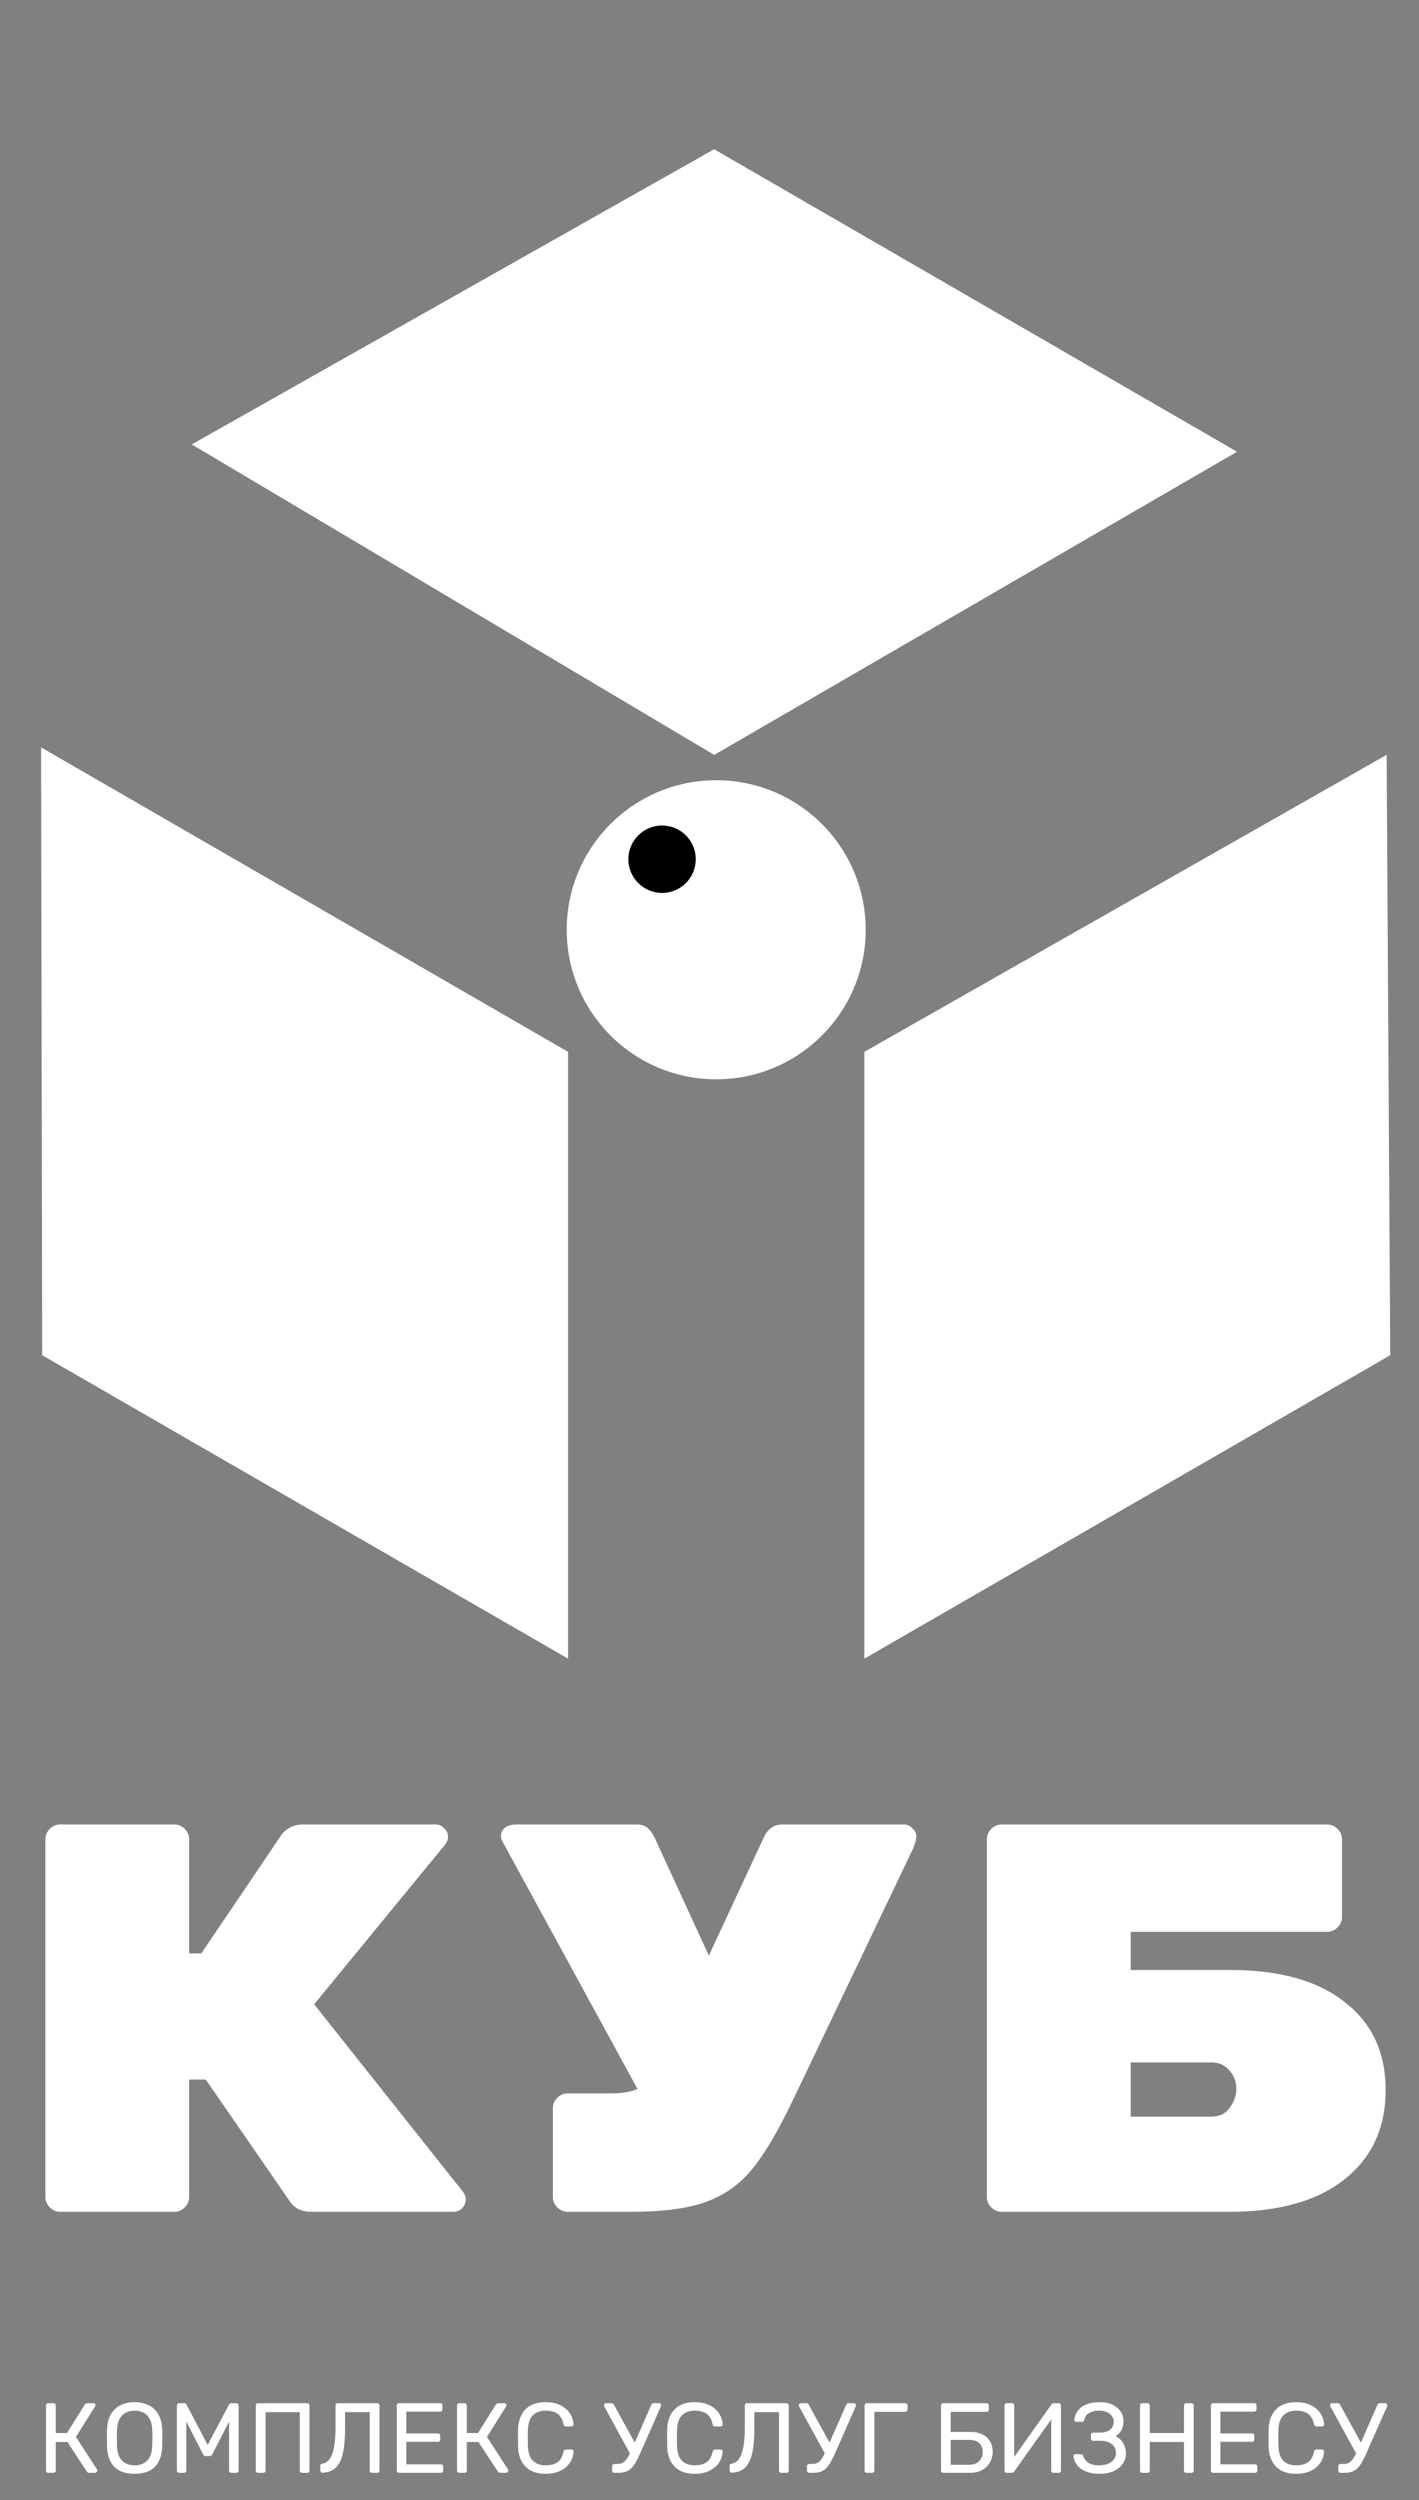
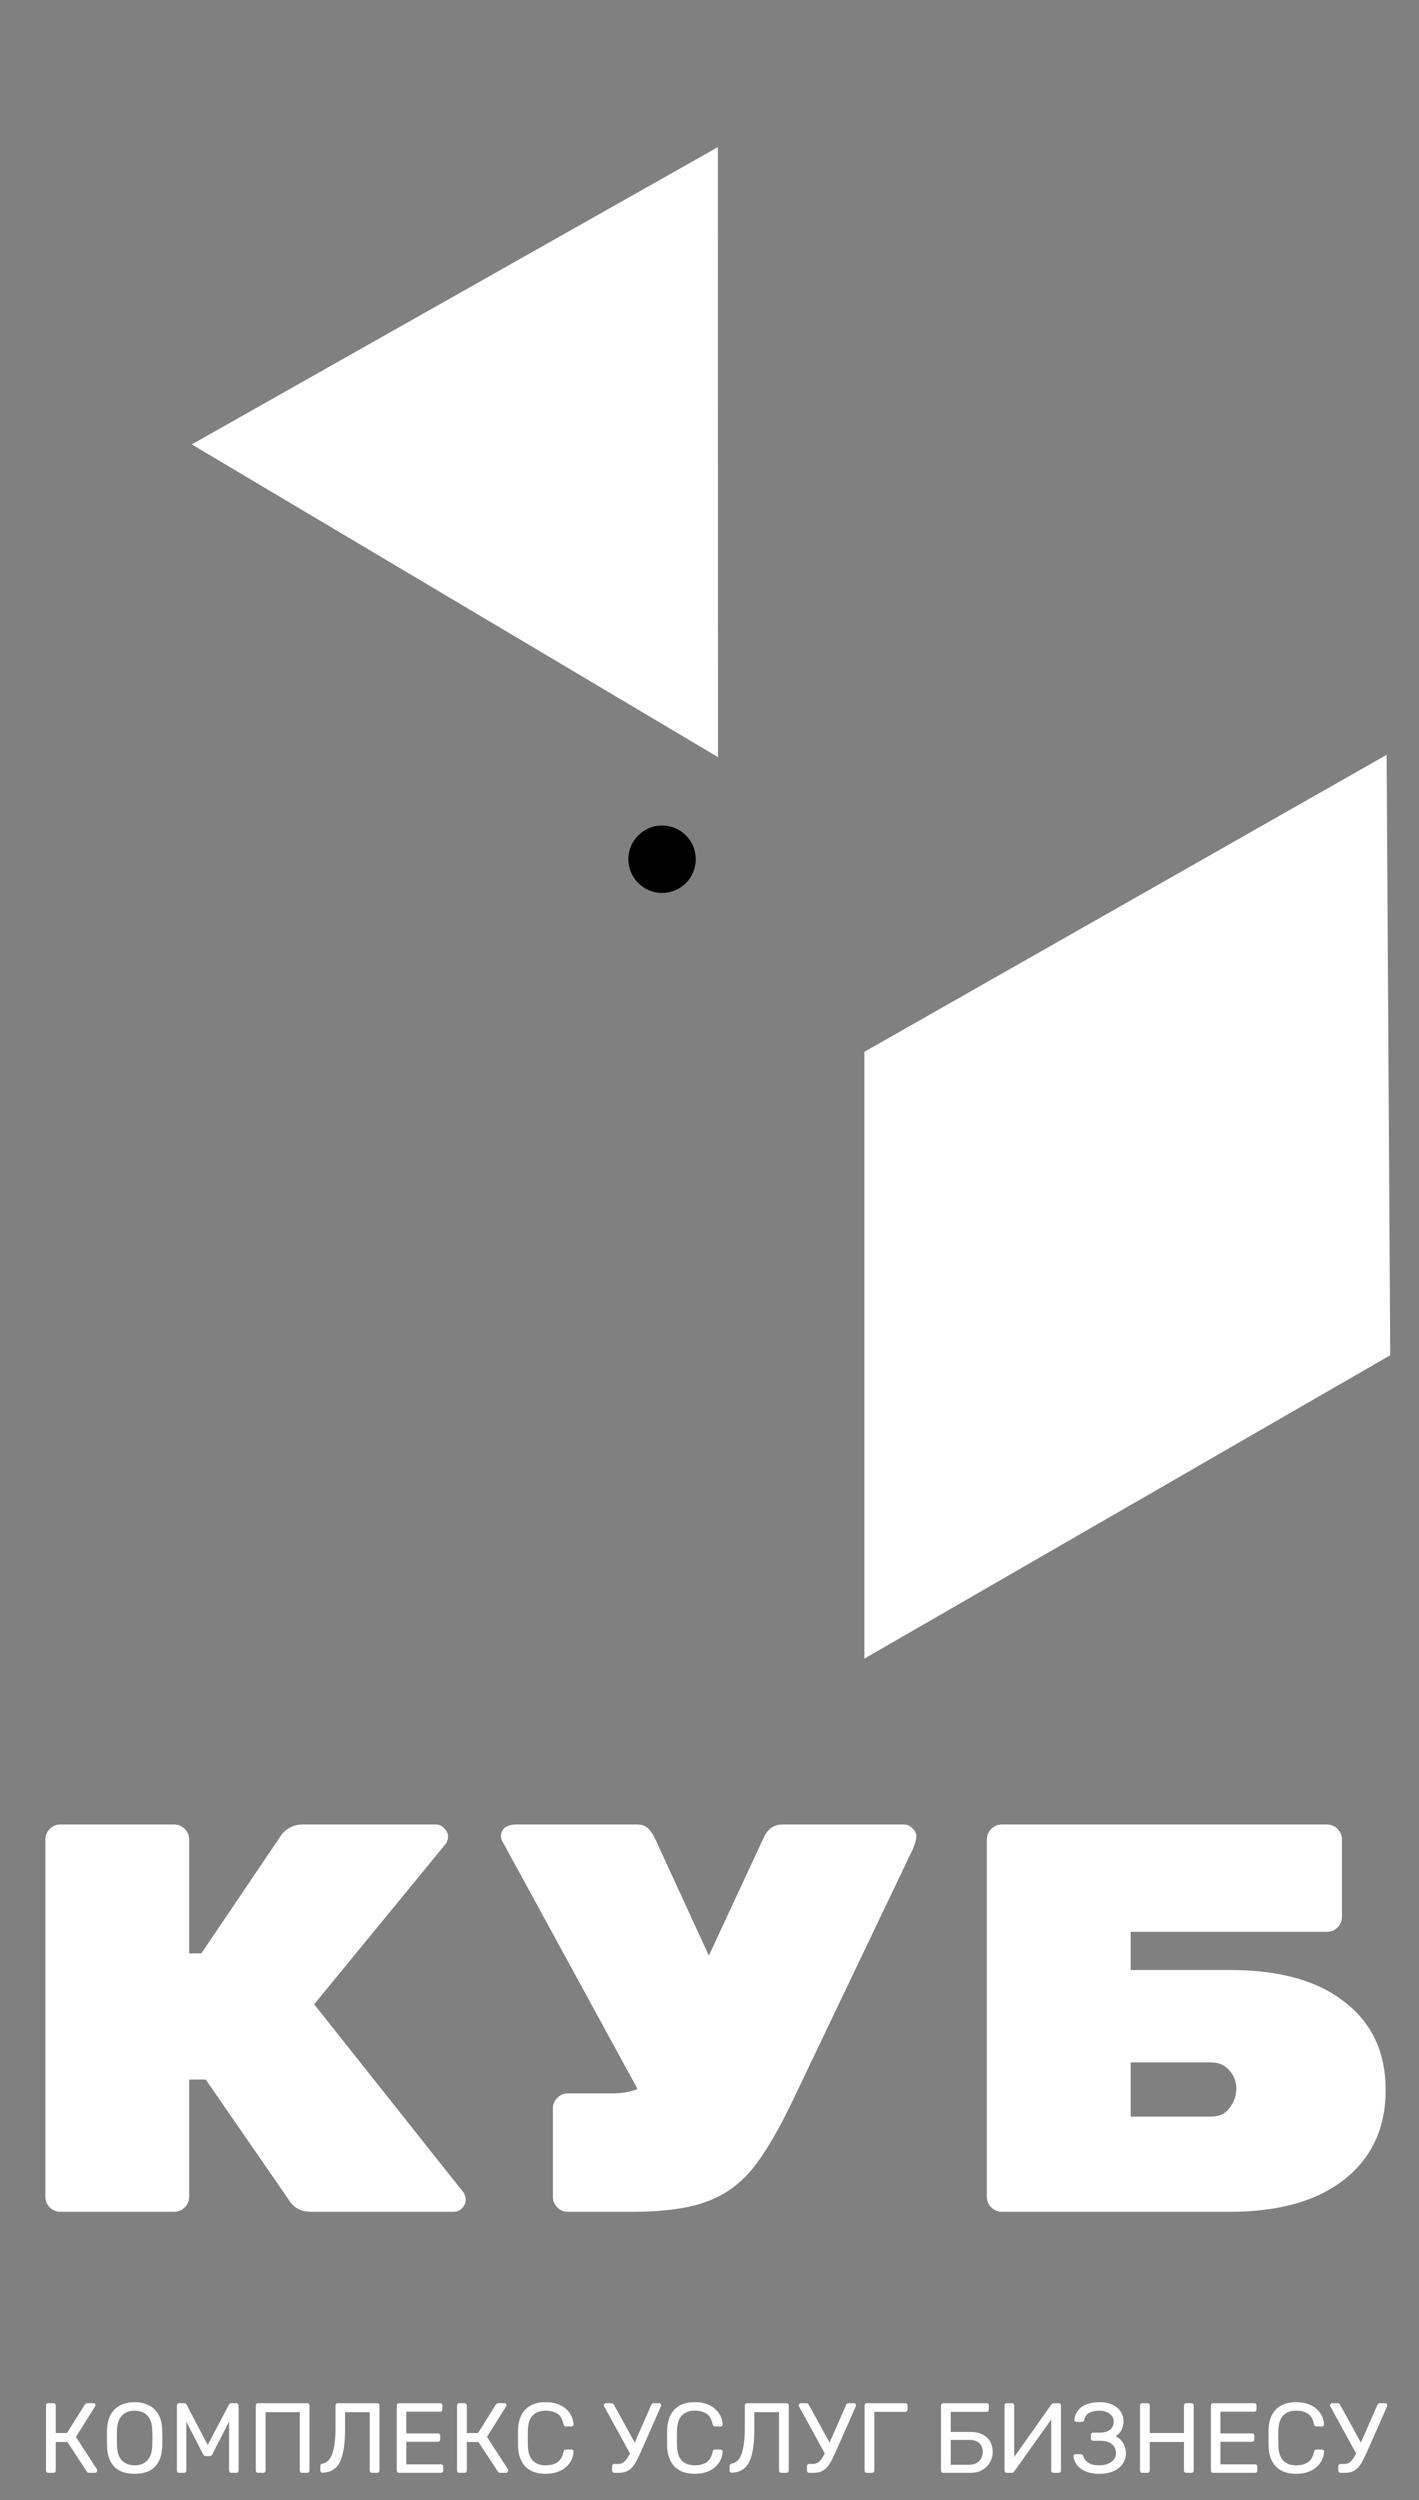
<svg xmlns="http://www.w3.org/2000/svg" width="88" height="155" viewBox="0 0 88 155" fill="none">
  <rect x="0" y="0" width="88" height="155" fill="#808080" stroke="none" />
  <path d="M53.837 102.424L53.837 65.341L85.763 47.193L85.983 83.883L53.837 102.424Z" fill="white" stroke="white" stroke-width="0.464" />
-   <path d="M34.995 102.424L34.995 65.341L2.781 46.735L2.849 83.883L34.995 102.424Z" fill="white" stroke="white" stroke-width="0.464" />
-   <path d="M12.354 27.556L44.286 9.519L76.253 28.006L44.294 46.53L12.354 27.556Z" fill="white" stroke="white" stroke-width="0.464" />
-   <circle cx="44.416" cy="57.64" r="9.271" fill="white" />
+   <path d="M12.354 27.556L44.286 9.519L44.294 46.53L12.354 27.556Z" fill="white" stroke="white" stroke-width="0.464" />
  <circle cx="41.058" cy="53.267" r="2.09" fill="black" />
  <path d="M28.744 135.918C28.836 136.055 28.882 136.204 28.882 136.364C28.882 136.57 28.802 136.753 28.642 136.913C28.504 137.05 28.333 137.119 28.127 137.119H19.277C18.751 137.119 18.34 136.936 18.043 136.57L12.76 128.921H11.731V136.193C11.731 136.444 11.64 136.661 11.457 136.844C11.274 137.027 11.056 137.119 10.805 137.119H3.739C3.487 137.119 3.27 137.027 3.087 136.844C2.904 136.661 2.813 136.444 2.813 136.193V114.034C2.813 113.782 2.904 113.565 3.087 113.382C3.27 113.199 3.487 113.108 3.739 113.108H10.805C11.056 113.108 11.274 113.199 11.457 113.382C11.64 113.565 11.731 113.782 11.731 114.034V121.1H12.486L17.494 113.691C17.837 113.302 18.26 113.108 18.763 113.108H27.029C27.235 113.108 27.407 113.188 27.544 113.348C27.704 113.485 27.784 113.657 27.784 113.862C27.784 114.045 27.727 114.205 27.613 114.343L19.483 124.256L28.744 135.918ZM56.035 113.108C56.264 113.108 56.447 113.188 56.584 113.348C56.744 113.485 56.824 113.645 56.824 113.828C56.824 114.034 56.755 114.297 56.618 114.617L49.209 130.121C48.294 132.042 47.448 133.483 46.671 134.443C45.893 135.404 44.933 136.09 43.789 136.501C42.669 136.913 41.125 137.119 39.159 137.119H35.214C34.962 137.119 34.745 137.027 34.562 136.844C34.379 136.661 34.288 136.444 34.288 136.193V130.704C34.288 130.453 34.379 130.236 34.562 130.053C34.745 129.87 34.962 129.778 35.214 129.778H37.992C38.587 129.778 39.102 129.687 39.536 129.504L31.166 114.171C31.098 114.057 31.064 113.942 31.064 113.828C31.064 113.622 31.144 113.451 31.304 113.314C31.487 113.176 31.715 113.108 31.99 113.108H39.502C39.776 113.108 39.993 113.176 40.154 113.314C40.313 113.451 40.462 113.657 40.599 113.931L43.961 121.237L47.357 113.931C47.608 113.382 47.997 113.108 48.523 113.108H56.035ZM76.294 122.129C79.358 122.129 81.725 122.792 83.394 124.119C85.086 125.422 85.932 127.24 85.932 129.572C85.932 131.905 85.086 133.746 83.394 135.095C81.702 136.444 79.324 137.119 76.259 137.119H62.127C61.876 137.119 61.658 137.027 61.475 136.844C61.293 136.661 61.201 136.444 61.201 136.193V114.034C61.201 113.782 61.293 113.565 61.475 113.382C61.658 113.199 61.876 113.108 62.127 113.108H82.296C82.548 113.108 82.765 113.199 82.948 113.382C83.131 113.565 83.223 113.782 83.223 114.034V118.836C83.223 119.088 83.131 119.305 82.948 119.488C82.765 119.671 82.548 119.762 82.296 119.762H70.12V122.129H76.294ZM75.093 131.219C75.619 131.219 76.008 131.036 76.259 130.67C76.534 130.304 76.671 129.904 76.671 129.47C76.671 129.035 76.522 128.658 76.225 128.338C75.951 128.017 75.573 127.857 75.093 127.857H70.12V131.219H75.093Z" fill="white" />
  <path d="M2.996 153.3C2.951 153.3 2.916 153.287 2.891 153.263C2.866 153.234 2.854 153.199 2.854 153.158V149.132C2.854 149.087 2.866 149.052 2.891 149.027C2.916 148.998 2.951 148.984 2.996 148.984H3.31C3.355 148.984 3.39 148.998 3.415 149.027C3.444 149.052 3.458 149.087 3.458 149.132V150.834H4.155L5.252 149.083C5.273 149.05 5.299 149.025 5.332 149.009C5.365 148.992 5.408 148.984 5.462 148.984H5.795C5.84 148.984 5.873 148.996 5.893 149.021C5.914 149.046 5.924 149.075 5.924 149.107C5.924 149.132 5.914 149.159 5.893 149.188L4.71 151.074L6.01 153.084C6.023 153.1 6.029 153.123 6.029 153.152C6.029 153.193 6.015 153.228 5.986 153.256C5.961 153.285 5.928 153.3 5.887 153.3H5.536C5.491 153.3 5.456 153.291 5.431 153.275C5.41 153.254 5.392 153.232 5.375 153.207L4.179 151.388H3.458V153.158C3.458 153.199 3.444 153.234 3.415 153.263C3.39 153.287 3.355 153.3 3.31 153.3H2.996ZM8.345 153.361C7.995 153.361 7.695 153.302 7.445 153.182C7.194 153.059 7.001 152.872 6.865 152.621C6.73 152.367 6.654 152.048 6.637 151.666C6.633 151.485 6.631 151.312 6.631 151.148C6.631 150.979 6.633 150.805 6.637 150.624C6.654 150.246 6.732 149.931 6.871 149.681C7.015 149.426 7.213 149.237 7.463 149.114C7.718 148.986 8.012 148.922 8.345 148.922C8.682 148.922 8.976 148.986 9.226 149.114C9.481 149.237 9.681 149.426 9.824 149.681C9.968 149.931 10.046 150.246 10.059 150.624C10.067 150.805 10.071 150.979 10.071 151.148C10.071 151.312 10.067 151.485 10.059 151.666C10.046 152.048 9.97 152.367 9.831 152.621C9.695 152.872 9.502 153.059 9.251 153.182C9 153.302 8.698 153.361 8.345 153.361ZM8.345 152.837C8.661 152.837 8.918 152.743 9.115 152.554C9.317 152.365 9.426 152.058 9.442 151.635C9.45 151.45 9.454 151.286 9.454 151.142C9.454 150.994 9.45 150.829 9.442 150.649C9.434 150.365 9.381 150.135 9.282 149.958C9.187 149.781 9.06 149.652 8.9 149.57C8.739 149.488 8.554 149.446 8.345 149.446C8.143 149.446 7.963 149.488 7.802 149.57C7.642 149.652 7.513 149.781 7.414 149.958C7.319 150.135 7.266 150.365 7.254 150.649C7.249 150.829 7.247 150.994 7.247 151.142C7.247 151.286 7.249 151.45 7.254 151.635C7.27 152.058 7.379 152.365 7.58 152.554C7.782 152.743 8.037 152.837 8.345 152.837ZM11.111 153.3C11.07 153.3 11.035 153.287 11.007 153.263C10.982 153.234 10.97 153.199 10.97 153.158V149.132C10.97 149.087 10.982 149.052 11.007 149.027C11.035 148.998 11.07 148.984 11.111 148.984H11.42C11.469 148.984 11.506 148.996 11.531 149.021C11.555 149.046 11.57 149.066 11.574 149.083L12.881 151.573L14.194 149.083C14.202 149.066 14.216 149.046 14.237 149.021C14.262 148.996 14.299 148.984 14.348 148.984H14.65C14.695 148.984 14.73 148.998 14.755 149.027C14.784 149.052 14.798 149.087 14.798 149.132V153.158C14.798 153.199 14.784 153.234 14.755 153.263C14.73 153.287 14.695 153.3 14.65 153.3H14.348C14.307 153.3 14.272 153.287 14.243 153.263C14.219 153.234 14.206 153.199 14.206 153.158V150.125L13.177 152.134C13.16 152.175 13.136 152.208 13.103 152.233C13.07 152.254 13.029 152.264 12.979 152.264H12.788C12.735 152.264 12.692 152.254 12.659 152.233C12.63 152.208 12.605 152.175 12.585 152.134L11.555 150.125V153.158C11.555 153.199 11.541 153.234 11.512 153.263C11.487 153.287 11.455 153.3 11.414 153.3H11.111ZM16.006 153.3C15.961 153.3 15.926 153.287 15.901 153.263C15.877 153.234 15.864 153.199 15.864 153.158V149.132C15.864 149.087 15.877 149.052 15.901 149.027C15.926 148.998 15.961 148.984 16.006 148.984H19.045C19.091 148.984 19.125 148.998 19.15 149.027C19.179 149.052 19.193 149.087 19.193 149.132V153.158C19.193 153.199 19.179 153.234 19.15 153.263C19.125 153.287 19.091 153.3 19.045 153.3H18.731C18.69 153.3 18.655 153.287 18.626 153.263C18.602 153.234 18.589 153.199 18.589 153.158V149.539H16.468V153.158C16.468 153.199 16.454 153.234 16.425 153.263C16.401 153.287 16.366 153.3 16.32 153.3H16.006ZM23.07 153.3C23.029 153.3 22.994 153.287 22.966 153.263C22.941 153.234 22.929 153.199 22.929 153.158V149.539H21.4V150.531C21.4 151.025 21.373 151.446 21.32 151.795C21.266 152.141 21.184 152.422 21.073 152.64C20.962 152.854 20.818 153.014 20.641 153.121C20.469 153.224 20.259 153.281 20.013 153.293C19.971 153.298 19.937 153.285 19.908 153.256C19.879 153.228 19.865 153.191 19.865 153.145V152.874C19.865 152.792 19.908 152.745 19.994 152.732C20.122 152.712 20.235 152.656 20.333 152.566C20.436 152.476 20.522 152.342 20.592 152.165C20.662 151.984 20.715 151.754 20.752 151.475C20.789 151.191 20.808 150.852 20.808 150.458V149.126C20.808 149.085 20.82 149.052 20.845 149.027C20.874 148.998 20.909 148.984 20.95 148.984H23.385C23.43 148.984 23.465 148.998 23.49 149.027C23.518 149.052 23.533 149.087 23.533 149.132V153.158C23.533 153.199 23.518 153.234 23.49 153.263C23.465 153.287 23.43 153.3 23.385 153.3H23.07ZM24.748 153.3C24.703 153.3 24.668 153.287 24.643 153.263C24.618 153.234 24.606 153.199 24.606 153.158V149.132C24.606 149.087 24.618 149.052 24.643 149.027C24.668 148.998 24.703 148.984 24.748 148.984H27.294C27.339 148.984 27.374 148.998 27.399 149.027C27.423 149.052 27.436 149.087 27.436 149.132V149.366C27.436 149.412 27.423 149.446 27.399 149.471C27.374 149.496 27.339 149.508 27.294 149.508H25.198V150.858H27.158C27.203 150.858 27.238 150.873 27.263 150.901C27.288 150.926 27.3 150.961 27.3 151.006V151.234C27.3 151.275 27.288 151.31 27.263 151.339C27.238 151.364 27.203 151.376 27.158 151.376H25.198V152.776H27.343C27.388 152.776 27.423 152.788 27.448 152.813C27.473 152.837 27.485 152.872 27.485 152.917V153.158C27.485 153.199 27.473 153.234 27.448 153.263C27.423 153.287 27.388 153.3 27.343 153.3H24.748ZM28.486 153.3C28.441 153.3 28.406 153.287 28.382 153.263C28.357 153.234 28.345 153.199 28.345 153.158V149.132C28.345 149.087 28.357 149.052 28.382 149.027C28.406 148.998 28.441 148.984 28.486 148.984H28.801C28.846 148.984 28.881 148.998 28.906 149.027C28.934 149.052 28.949 149.087 28.949 149.132V150.834H29.645L30.743 149.083C30.763 149.05 30.79 149.025 30.823 149.009C30.856 148.992 30.899 148.984 30.953 148.984H31.285C31.331 148.984 31.363 148.996 31.384 149.021C31.405 149.046 31.415 149.075 31.415 149.107C31.415 149.132 31.405 149.159 31.384 149.188L30.2 151.074L31.501 153.084C31.514 153.1 31.52 153.123 31.52 153.152C31.52 153.193 31.505 153.228 31.477 153.256C31.452 153.285 31.419 153.3 31.378 153.3H31.026C30.981 153.3 30.946 153.291 30.922 153.275C30.901 153.254 30.883 153.232 30.866 153.207L29.67 151.388H28.949V153.158C28.949 153.199 28.934 153.234 28.906 153.263C28.881 153.287 28.846 153.3 28.801 153.3H28.486ZM33.842 153.361C33.464 153.361 33.149 153.291 32.898 153.152C32.652 153.012 32.465 152.817 32.337 152.566C32.21 152.315 32.14 152.023 32.128 151.691C32.124 151.522 32.122 151.341 32.122 151.148C32.122 150.955 32.124 150.77 32.128 150.593C32.14 150.26 32.21 149.968 32.337 149.718C32.465 149.467 32.652 149.272 32.898 149.132C33.149 148.992 33.464 148.922 33.842 148.922C34.125 148.922 34.374 148.961 34.588 149.04C34.801 149.118 34.978 149.222 35.118 149.354C35.262 149.485 35.371 149.633 35.445 149.798C35.519 149.958 35.56 150.125 35.568 150.297C35.572 150.334 35.56 150.365 35.531 150.39C35.506 150.414 35.475 150.427 35.438 150.427H35.099C35.062 150.427 35.029 150.416 35.001 150.396C34.976 150.375 34.958 150.338 34.945 150.285C34.875 149.964 34.744 149.744 34.551 149.625C34.362 149.506 34.123 149.446 33.836 149.446C33.507 149.446 33.246 149.541 33.053 149.73C32.859 149.915 32.755 150.213 32.738 150.624C32.726 150.961 32.726 151.306 32.738 151.66C32.755 152.071 32.859 152.371 33.053 152.56C33.246 152.745 33.507 152.837 33.836 152.837C34.123 152.837 34.362 152.778 34.551 152.658C34.744 152.539 34.875 152.319 34.945 151.999C34.958 151.945 34.976 151.908 35.001 151.888C35.029 151.867 35.062 151.857 35.099 151.857H35.438C35.475 151.857 35.506 151.869 35.531 151.894C35.56 151.919 35.572 151.949 35.568 151.986C35.56 152.159 35.519 152.328 35.445 152.492C35.371 152.652 35.262 152.798 35.118 152.93C34.978 153.061 34.801 153.166 34.588 153.244C34.374 153.322 34.125 153.361 33.842 153.361ZM38.102 153.3C38.061 153.3 38.026 153.287 37.998 153.263C37.973 153.234 37.961 153.199 37.961 153.158V152.899C37.961 152.854 37.973 152.819 37.998 152.794C38.026 152.765 38.061 152.751 38.102 152.751H38.318C38.45 152.751 38.563 152.72 38.657 152.658C38.752 152.593 38.84 152.492 38.922 152.356C39.009 152.221 39.097 152.044 39.188 151.826L40.39 149.089C40.402 149.052 40.423 149.025 40.451 149.009C40.48 148.992 40.511 148.984 40.544 148.984H40.877C40.91 148.984 40.938 148.996 40.963 149.021C40.988 149.046 41 149.075 41 149.107C41 149.124 40.998 149.14 40.994 149.157C40.994 149.169 40.99 149.181 40.981 149.194L39.724 152.042C39.625 152.26 39.533 152.449 39.447 152.609C39.36 152.765 39.268 152.895 39.169 152.997C39.07 153.1 38.955 153.176 38.824 153.226C38.692 153.275 38.534 153.3 38.349 153.3H38.102ZM39.151 152.252L37.468 149.181C37.455 149.157 37.449 149.134 37.449 149.114C37.449 149.081 37.461 149.052 37.486 149.027C37.515 148.998 37.546 148.984 37.578 148.984H37.924C37.961 148.984 37.992 148.992 38.016 149.009C38.041 149.025 38.061 149.052 38.078 149.089L39.477 151.635L39.151 152.252ZM43.089 153.361C42.711 153.361 42.397 153.291 42.146 153.152C41.899 153.012 41.712 152.817 41.585 152.566C41.458 152.315 41.388 152.023 41.375 151.691C41.371 151.522 41.369 151.341 41.369 151.148C41.369 150.955 41.371 150.77 41.375 150.593C41.388 150.26 41.458 149.968 41.585 149.718C41.712 149.467 41.899 149.272 42.146 149.132C42.397 148.992 42.711 148.922 43.089 148.922C43.373 148.922 43.621 148.961 43.835 149.04C44.049 149.118 44.225 149.222 44.365 149.354C44.509 149.485 44.618 149.633 44.692 149.798C44.766 149.958 44.807 150.125 44.815 150.297C44.819 150.334 44.807 150.365 44.778 150.39C44.754 150.414 44.723 150.427 44.686 150.427H44.347C44.31 150.427 44.277 150.416 44.248 150.396C44.224 150.375 44.205 150.338 44.193 150.285C44.123 149.964 43.991 149.744 43.798 149.625C43.609 149.506 43.371 149.446 43.083 149.446C42.754 149.446 42.493 149.541 42.3 149.73C42.107 149.915 42.002 150.213 41.986 150.624C41.973 150.961 41.973 151.306 41.986 151.66C42.002 152.071 42.107 152.371 42.3 152.56C42.493 152.745 42.754 152.837 43.083 152.837C43.371 152.837 43.609 152.778 43.798 152.658C43.991 152.539 44.123 152.319 44.193 151.999C44.205 151.945 44.224 151.908 44.248 151.888C44.277 151.867 44.31 151.857 44.347 151.857H44.686C44.723 151.857 44.754 151.869 44.778 151.894C44.807 151.919 44.819 151.949 44.815 151.986C44.807 152.159 44.766 152.328 44.692 152.492C44.618 152.652 44.509 152.798 44.365 152.93C44.225 153.061 44.049 153.166 43.835 153.244C43.621 153.322 43.373 153.361 43.089 153.361ZM48.453 153.3C48.412 153.3 48.377 153.287 48.348 153.263C48.323 153.234 48.311 153.199 48.311 153.158V149.539H46.782V150.531C46.782 151.025 46.755 151.446 46.702 151.795C46.648 152.141 46.566 152.422 46.455 152.64C46.344 152.854 46.2 153.014 46.024 153.121C45.851 153.224 45.642 153.281 45.395 153.293C45.354 153.298 45.319 153.285 45.29 153.256C45.261 153.228 45.247 153.191 45.247 153.145V152.874C45.247 152.792 45.29 152.745 45.376 152.732C45.504 152.712 45.617 152.656 45.715 152.566C45.818 152.476 45.905 152.342 45.974 152.165C46.044 151.984 46.098 151.754 46.135 151.475C46.172 151.191 46.19 150.852 46.19 150.458V149.126C46.19 149.085 46.203 149.052 46.227 149.027C46.256 148.998 46.291 148.984 46.332 148.984H48.767C48.812 148.984 48.847 148.998 48.872 149.027C48.901 149.052 48.915 149.087 48.915 149.132V153.158C48.915 153.199 48.901 153.234 48.872 153.263C48.847 153.287 48.812 153.3 48.767 153.3H48.453ZM50.186 153.3C50.145 153.3 50.11 153.287 50.081 153.263C50.056 153.234 50.044 153.199 50.044 153.158V152.899C50.044 152.854 50.056 152.819 50.081 152.794C50.11 152.765 50.145 152.751 50.186 152.751H50.401C50.533 152.751 50.646 152.72 50.74 152.658C50.835 152.593 50.923 152.492 51.005 152.356C51.092 152.221 51.18 152.044 51.271 151.826L52.473 149.089C52.485 149.052 52.506 149.025 52.534 149.009C52.563 148.992 52.594 148.984 52.627 148.984H52.96C52.993 148.984 53.022 148.996 53.046 149.021C53.071 149.046 53.083 149.075 53.083 149.107C53.083 149.124 53.081 149.14 53.077 149.157C53.077 149.169 53.073 149.181 53.065 149.194L51.807 152.042C51.708 152.26 51.616 152.449 51.53 152.609C51.443 152.765 51.351 152.895 51.252 152.997C51.154 153.1 51.038 153.176 50.907 153.226C50.775 153.275 50.617 153.3 50.432 153.3H50.186ZM51.234 152.252L49.551 149.181C49.538 149.157 49.532 149.134 49.532 149.114C49.532 149.081 49.544 149.052 49.569 149.027C49.598 148.998 49.629 148.984 49.662 148.984H50.007C50.044 148.984 50.075 148.992 50.099 149.009C50.124 149.025 50.145 149.052 50.161 149.089L51.56 151.635L51.234 152.252ZM53.761 153.3C53.715 153.3 53.68 153.287 53.656 153.263C53.631 153.234 53.619 153.199 53.619 153.158V149.132C53.619 149.087 53.631 149.052 53.656 149.027C53.68 148.998 53.715 148.984 53.761 148.984H56.134C56.179 148.984 56.214 148.998 56.239 149.027C56.267 149.052 56.282 149.087 56.282 149.132V149.379C56.282 149.42 56.267 149.455 56.239 149.483C56.214 149.508 56.179 149.52 56.134 149.52H54.223V153.158C54.223 153.199 54.208 153.234 54.18 153.263C54.155 153.287 54.12 153.3 54.075 153.3H53.761ZM58.499 153.3C58.453 153.3 58.418 153.287 58.394 153.263C58.369 153.234 58.357 153.199 58.357 153.158V149.132C58.357 149.087 58.369 149.052 58.394 149.027C58.418 148.998 58.453 148.984 58.499 148.984H61.18C61.225 148.984 61.261 148.998 61.285 149.027C61.31 149.052 61.322 149.087 61.322 149.132V149.379C61.322 149.42 61.31 149.455 61.285 149.483C61.261 149.508 61.225 149.52 61.18 149.52H58.961V150.766H60.182C60.617 150.766 60.956 150.879 61.199 151.105C61.441 151.331 61.563 151.635 61.563 152.017C61.563 152.169 61.534 152.321 61.476 152.473C61.419 152.626 61.332 152.763 61.217 152.887C61.106 153.01 60.965 153.111 60.792 153.189C60.619 153.263 60.416 153.3 60.182 153.3H58.499ZM58.961 152.8H60.108C60.288 152.8 60.441 152.765 60.564 152.695C60.687 152.621 60.782 152.523 60.847 152.399C60.913 152.276 60.946 152.143 60.946 151.999C60.946 151.781 60.876 151.604 60.736 151.469C60.601 151.329 60.391 151.259 60.108 151.259H58.961V152.8ZM62.436 153.3C62.391 153.3 62.356 153.285 62.331 153.256C62.306 153.228 62.294 153.193 62.294 153.152V149.132C62.294 149.087 62.306 149.052 62.331 149.027C62.36 148.998 62.395 148.984 62.436 148.984H62.757C62.798 148.984 62.831 148.998 62.855 149.027C62.884 149.052 62.898 149.087 62.898 149.132V152.319L65.198 149.07C65.21 149.054 65.227 149.035 65.247 149.015C65.272 148.994 65.307 148.984 65.352 148.984H65.654C65.695 148.984 65.728 148.998 65.753 149.027C65.781 149.052 65.796 149.087 65.796 149.132V153.158C65.796 153.199 65.781 153.234 65.753 153.263C65.728 153.287 65.695 153.3 65.654 153.3H65.34C65.299 153.3 65.264 153.287 65.235 153.263C65.206 153.234 65.192 153.199 65.192 153.158V149.995L62.898 153.213C62.89 153.226 62.874 153.244 62.849 153.269C62.824 153.289 62.789 153.3 62.744 153.3H62.436ZM68.171 153.361C67.92 153.361 67.698 153.332 67.505 153.275C67.312 153.217 67.149 153.139 67.018 153.041C66.886 152.938 66.781 152.821 66.703 152.689C66.629 152.558 66.586 152.416 66.574 152.264C66.57 152.227 66.58 152.198 66.605 152.178C66.633 152.157 66.666 152.147 66.703 152.147H67.011C67.049 152.147 67.081 152.155 67.11 152.171C67.143 152.188 67.168 152.223 67.184 152.276C67.234 152.441 67.34 152.576 67.505 152.683C67.669 152.786 67.889 152.837 68.164 152.837C68.358 152.837 68.532 152.808 68.688 152.751C68.845 152.689 68.97 152.603 69.064 152.492C69.159 152.377 69.206 152.239 69.206 152.079C69.206 151.836 69.118 151.649 68.941 151.518C68.769 151.382 68.532 151.314 68.232 151.314H67.788C67.747 151.314 67.714 151.302 67.69 151.277C67.665 151.249 67.653 151.214 67.653 151.173V150.957C67.653 150.912 67.665 150.877 67.69 150.852C67.714 150.823 67.747 150.809 67.788 150.809H68.207C68.462 150.809 68.668 150.753 68.824 150.642C68.984 150.531 69.064 150.355 69.064 150.112C69.064 149.977 69.023 149.86 68.941 149.761C68.863 149.662 68.758 149.586 68.627 149.533C68.495 149.475 68.347 149.446 68.183 149.446C67.932 149.446 67.723 149.492 67.554 149.582C67.385 149.673 67.281 149.818 67.24 150.02C67.227 150.065 67.209 150.098 67.184 150.118C67.159 150.135 67.129 150.143 67.092 150.143H66.759C66.722 150.143 66.689 150.131 66.66 150.106C66.635 150.081 66.625 150.051 66.629 150.014C66.642 149.857 66.685 149.714 66.759 149.582C66.833 149.446 66.933 149.329 67.061 149.231C67.192 149.132 67.353 149.056 67.542 149.003C67.731 148.949 67.947 148.922 68.189 148.922C68.522 148.922 68.797 148.978 69.015 149.089C69.233 149.2 69.397 149.344 69.508 149.52C69.619 149.693 69.675 149.88 69.675 150.081C69.675 150.205 69.658 150.326 69.626 150.445C69.597 150.564 69.545 150.673 69.471 150.772C69.401 150.871 69.305 150.957 69.182 151.031C69.33 151.101 69.449 151.191 69.539 151.302C69.634 151.409 69.704 151.53 69.749 151.666C69.798 151.797 69.823 151.939 69.823 152.091C69.823 152.342 69.755 152.562 69.619 152.751C69.488 152.94 69.299 153.09 69.052 153.201C68.805 153.308 68.512 153.361 68.171 153.361ZM70.841 153.3C70.795 153.3 70.76 153.287 70.736 153.263C70.711 153.234 70.699 153.199 70.699 153.158V149.132C70.699 149.087 70.711 149.052 70.736 149.027C70.76 148.998 70.795 148.984 70.841 148.984H71.155C71.2 148.984 71.235 148.998 71.26 149.027C71.288 149.052 71.303 149.087 71.303 149.132V150.834H73.424V149.132C73.424 149.087 73.436 149.052 73.461 149.027C73.489 148.998 73.524 148.984 73.566 148.984H73.88C73.925 148.984 73.96 148.998 73.985 149.027C74.013 149.052 74.028 149.087 74.028 149.132V153.158C74.028 153.199 74.013 153.234 73.985 153.263C73.96 153.287 73.925 153.3 73.88 153.3H73.566C73.524 153.3 73.489 153.287 73.461 153.263C73.436 153.234 73.424 153.199 73.424 153.158V151.388H71.303V153.158C71.303 153.199 71.288 153.234 71.26 153.263C71.235 153.287 71.2 153.3 71.155 153.3H70.841ZM75.236 153.3C75.19 153.3 75.155 153.287 75.131 153.263C75.106 153.234 75.094 153.199 75.094 153.158V149.132C75.094 149.087 75.106 149.052 75.131 149.027C75.155 148.998 75.19 148.984 75.236 148.984H77.782C77.827 148.984 77.862 148.998 77.886 149.027C77.911 149.052 77.923 149.087 77.923 149.132V149.366C77.923 149.412 77.911 149.446 77.886 149.471C77.862 149.496 77.827 149.508 77.782 149.508H75.686V150.858H77.646C77.691 150.858 77.726 150.873 77.751 150.901C77.775 150.926 77.788 150.961 77.788 151.006V151.234C77.788 151.275 77.775 151.31 77.751 151.339C77.726 151.364 77.691 151.376 77.646 151.376H75.686V152.776H77.831C77.876 152.776 77.911 152.788 77.936 152.813C77.96 152.837 77.973 152.872 77.973 152.917V153.158C77.973 153.199 77.96 153.234 77.936 153.263C77.911 153.287 77.876 153.3 77.831 153.3H75.236ZM80.386 153.361C80.008 153.361 79.694 153.291 79.443 153.152C79.196 153.012 79.009 152.817 78.882 152.566C78.754 152.315 78.684 152.023 78.672 151.691C78.668 151.522 78.666 151.341 78.666 151.148C78.666 150.955 78.668 150.77 78.672 150.593C78.684 150.26 78.754 149.968 78.882 149.718C79.009 149.467 79.196 149.272 79.443 149.132C79.694 148.992 80.008 148.922 80.386 148.922C80.67 148.922 80.918 148.961 81.132 149.04C81.346 149.118 81.522 149.222 81.662 149.354C81.806 149.485 81.915 149.633 81.989 149.798C82.063 149.958 82.104 150.125 82.112 150.297C82.116 150.334 82.104 150.365 82.075 150.39C82.05 150.414 82.02 150.427 81.983 150.427H81.644C81.607 150.427 81.574 150.416 81.545 150.396C81.52 150.375 81.502 150.338 81.49 150.285C81.42 149.964 81.288 149.744 81.095 149.625C80.906 149.506 80.668 149.446 80.38 149.446C80.051 149.446 79.79 149.541 79.597 149.73C79.404 149.915 79.299 150.213 79.282 150.624C79.27 150.961 79.27 151.306 79.282 151.66C79.299 152.071 79.404 152.371 79.597 152.56C79.79 152.745 80.051 152.837 80.38 152.837C80.668 152.837 80.906 152.778 81.095 152.658C81.288 152.539 81.42 152.319 81.49 151.999C81.502 151.945 81.52 151.908 81.545 151.888C81.574 151.867 81.607 151.857 81.644 151.857H81.983C82.02 151.857 82.05 151.869 82.075 151.894C82.104 151.919 82.116 151.949 82.112 151.986C82.104 152.159 82.063 152.328 81.989 152.492C81.915 152.652 81.806 152.798 81.662 152.93C81.522 153.061 81.346 153.166 81.132 153.244C80.918 153.322 80.67 153.361 80.386 153.361ZM83.136 153.3C83.095 153.3 83.06 153.287 83.031 153.263C83.006 153.234 82.994 153.199 82.994 153.158V152.899C82.994 152.854 83.006 152.819 83.031 152.794C83.06 152.765 83.095 152.751 83.136 152.751H83.352C83.483 152.751 83.596 152.72 83.691 152.658C83.785 152.593 83.873 152.492 83.956 152.356C84.042 152.221 84.13 152.044 84.221 151.826L85.423 149.089C85.435 149.052 85.456 149.025 85.484 149.009C85.513 148.992 85.544 148.984 85.577 148.984H85.91C85.943 148.984 85.972 148.996 85.996 149.021C86.021 149.046 86.033 149.075 86.033 149.107C86.033 149.124 86.031 149.14 86.027 149.157C86.027 149.169 86.023 149.181 86.015 149.194L84.757 152.042C84.658 152.26 84.566 152.449 84.48 152.609C84.393 152.765 84.301 152.895 84.202 152.997C84.104 153.1 83.989 153.176 83.857 153.226C83.725 153.275 83.567 153.3 83.382 153.3H83.136ZM84.184 152.252L82.501 149.181C82.488 149.157 82.482 149.134 82.482 149.114C82.482 149.081 82.495 149.052 82.519 149.027C82.548 148.998 82.579 148.984 82.612 148.984H82.957C82.994 148.984 83.025 148.992 83.049 149.009C83.074 149.025 83.095 149.052 83.111 149.089L84.51 151.635L84.184 152.252Z" fill="white" />
</svg>